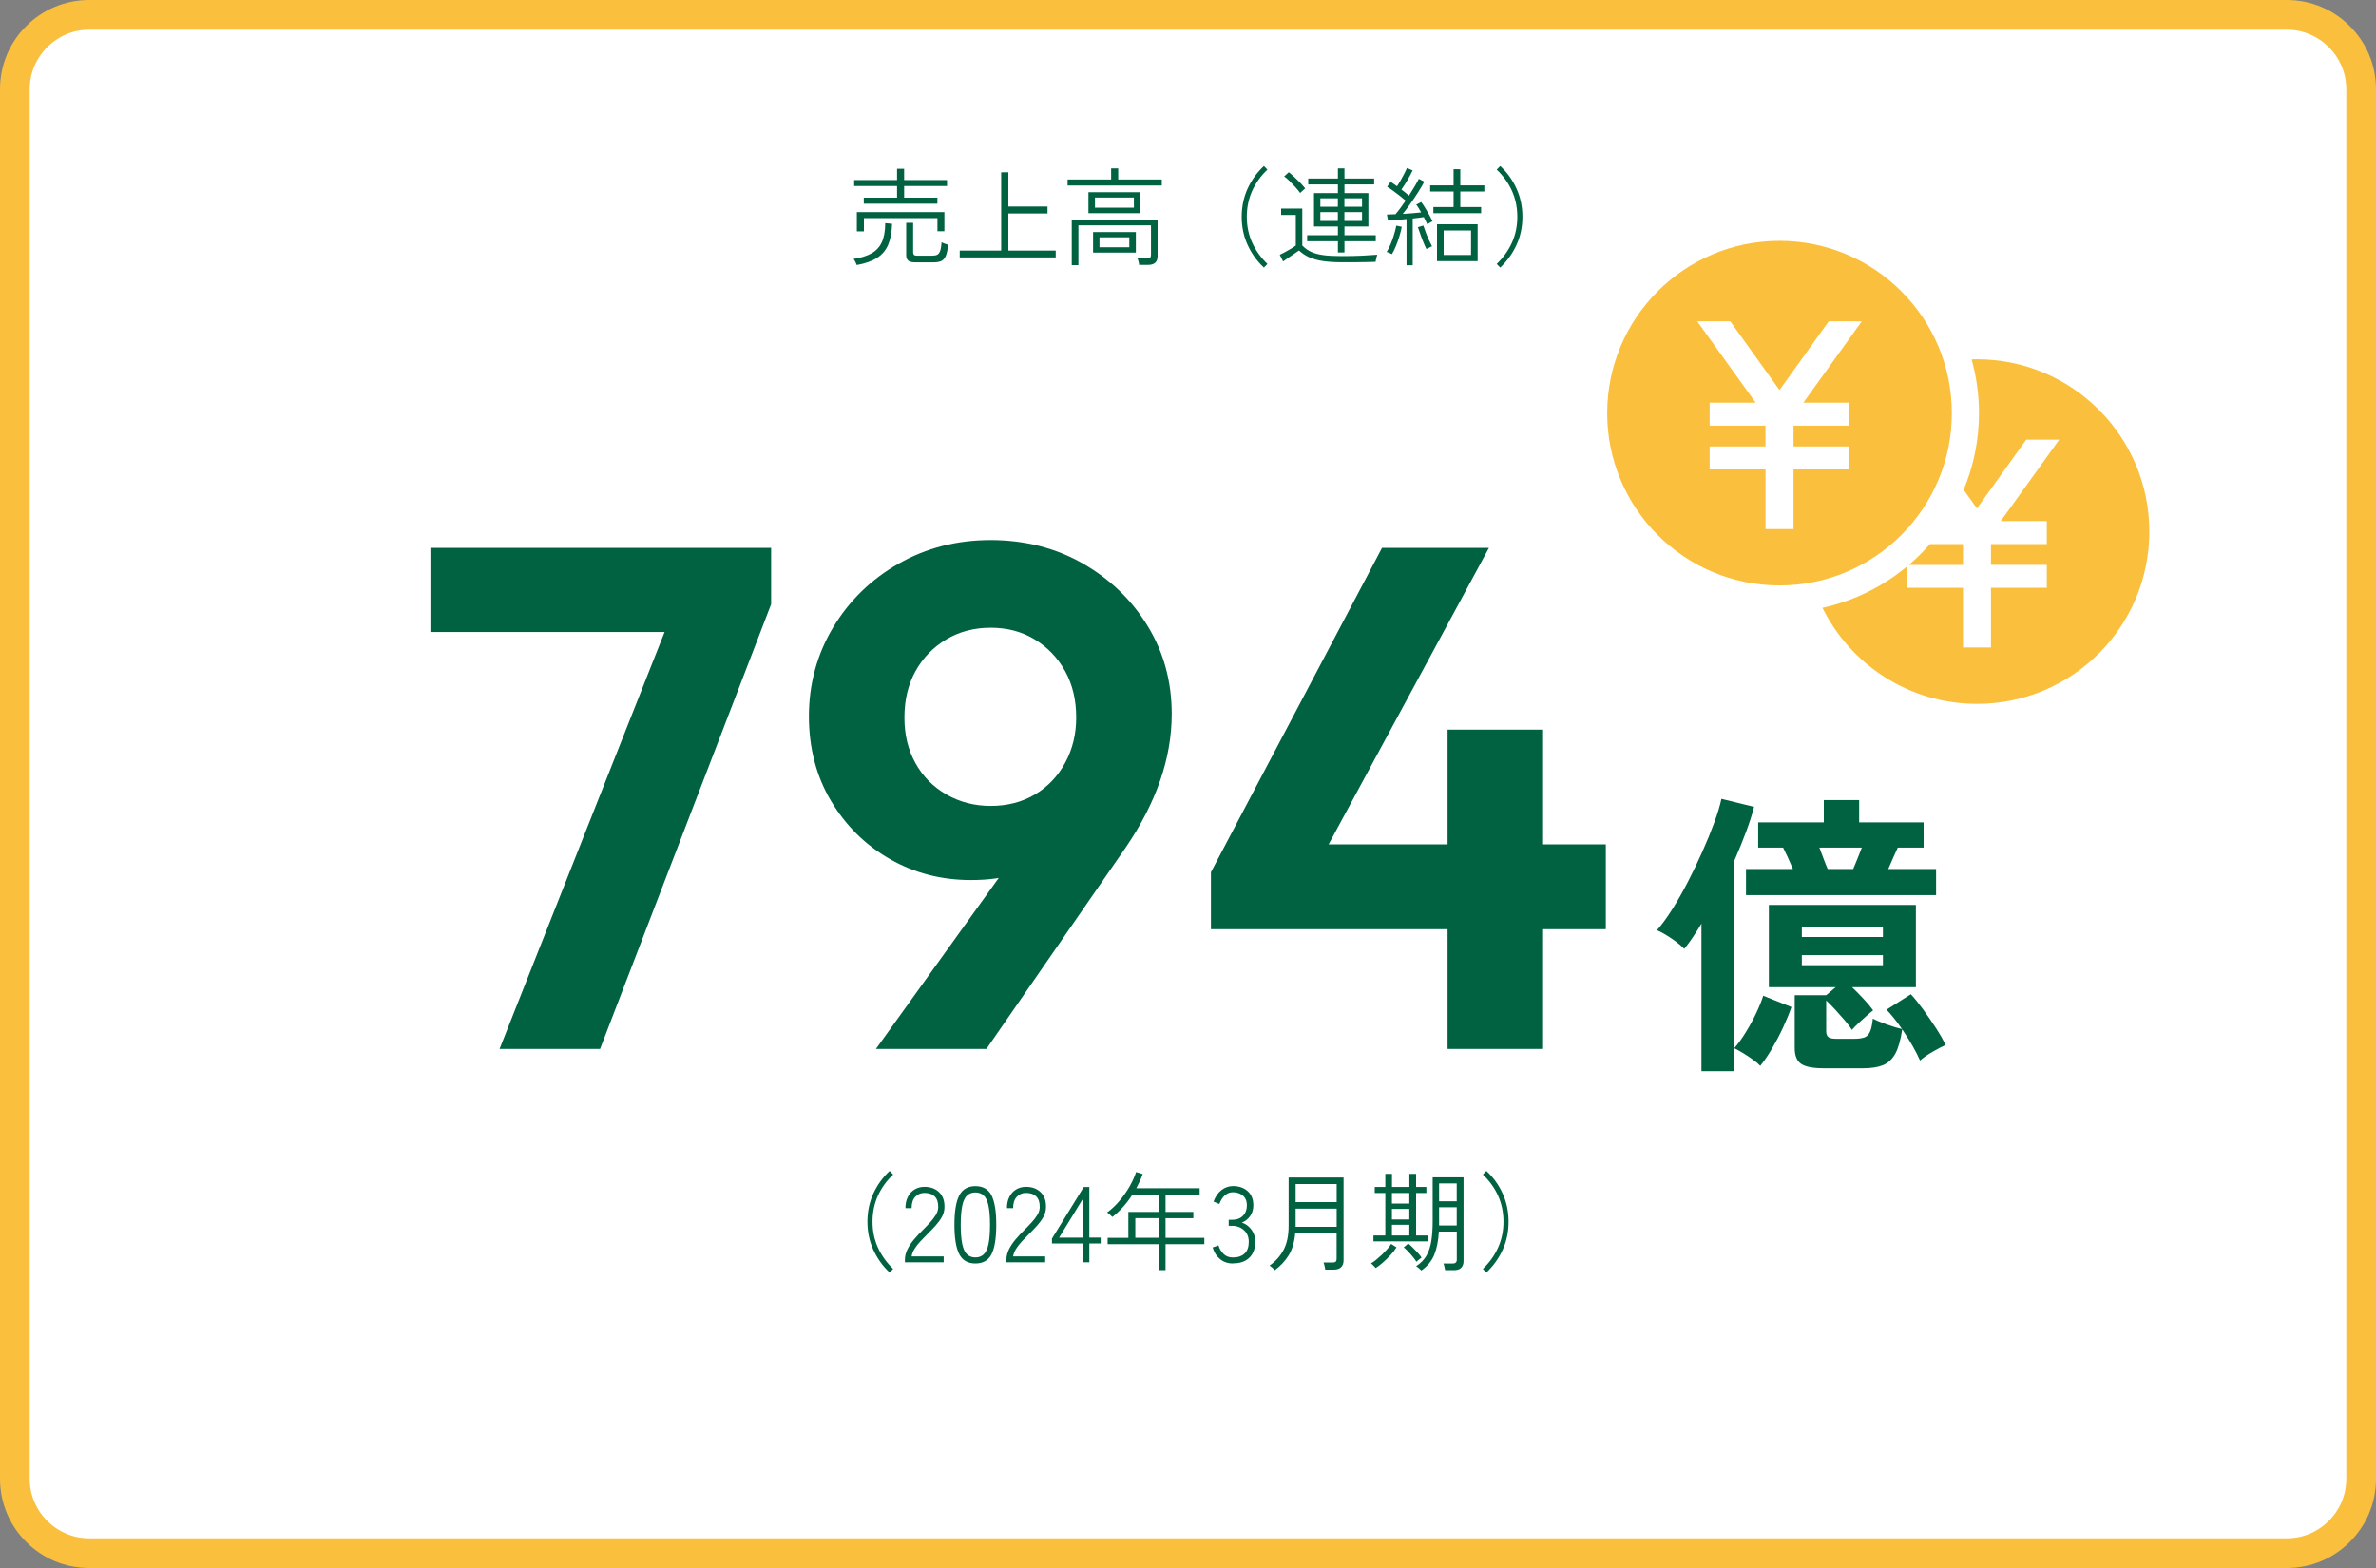
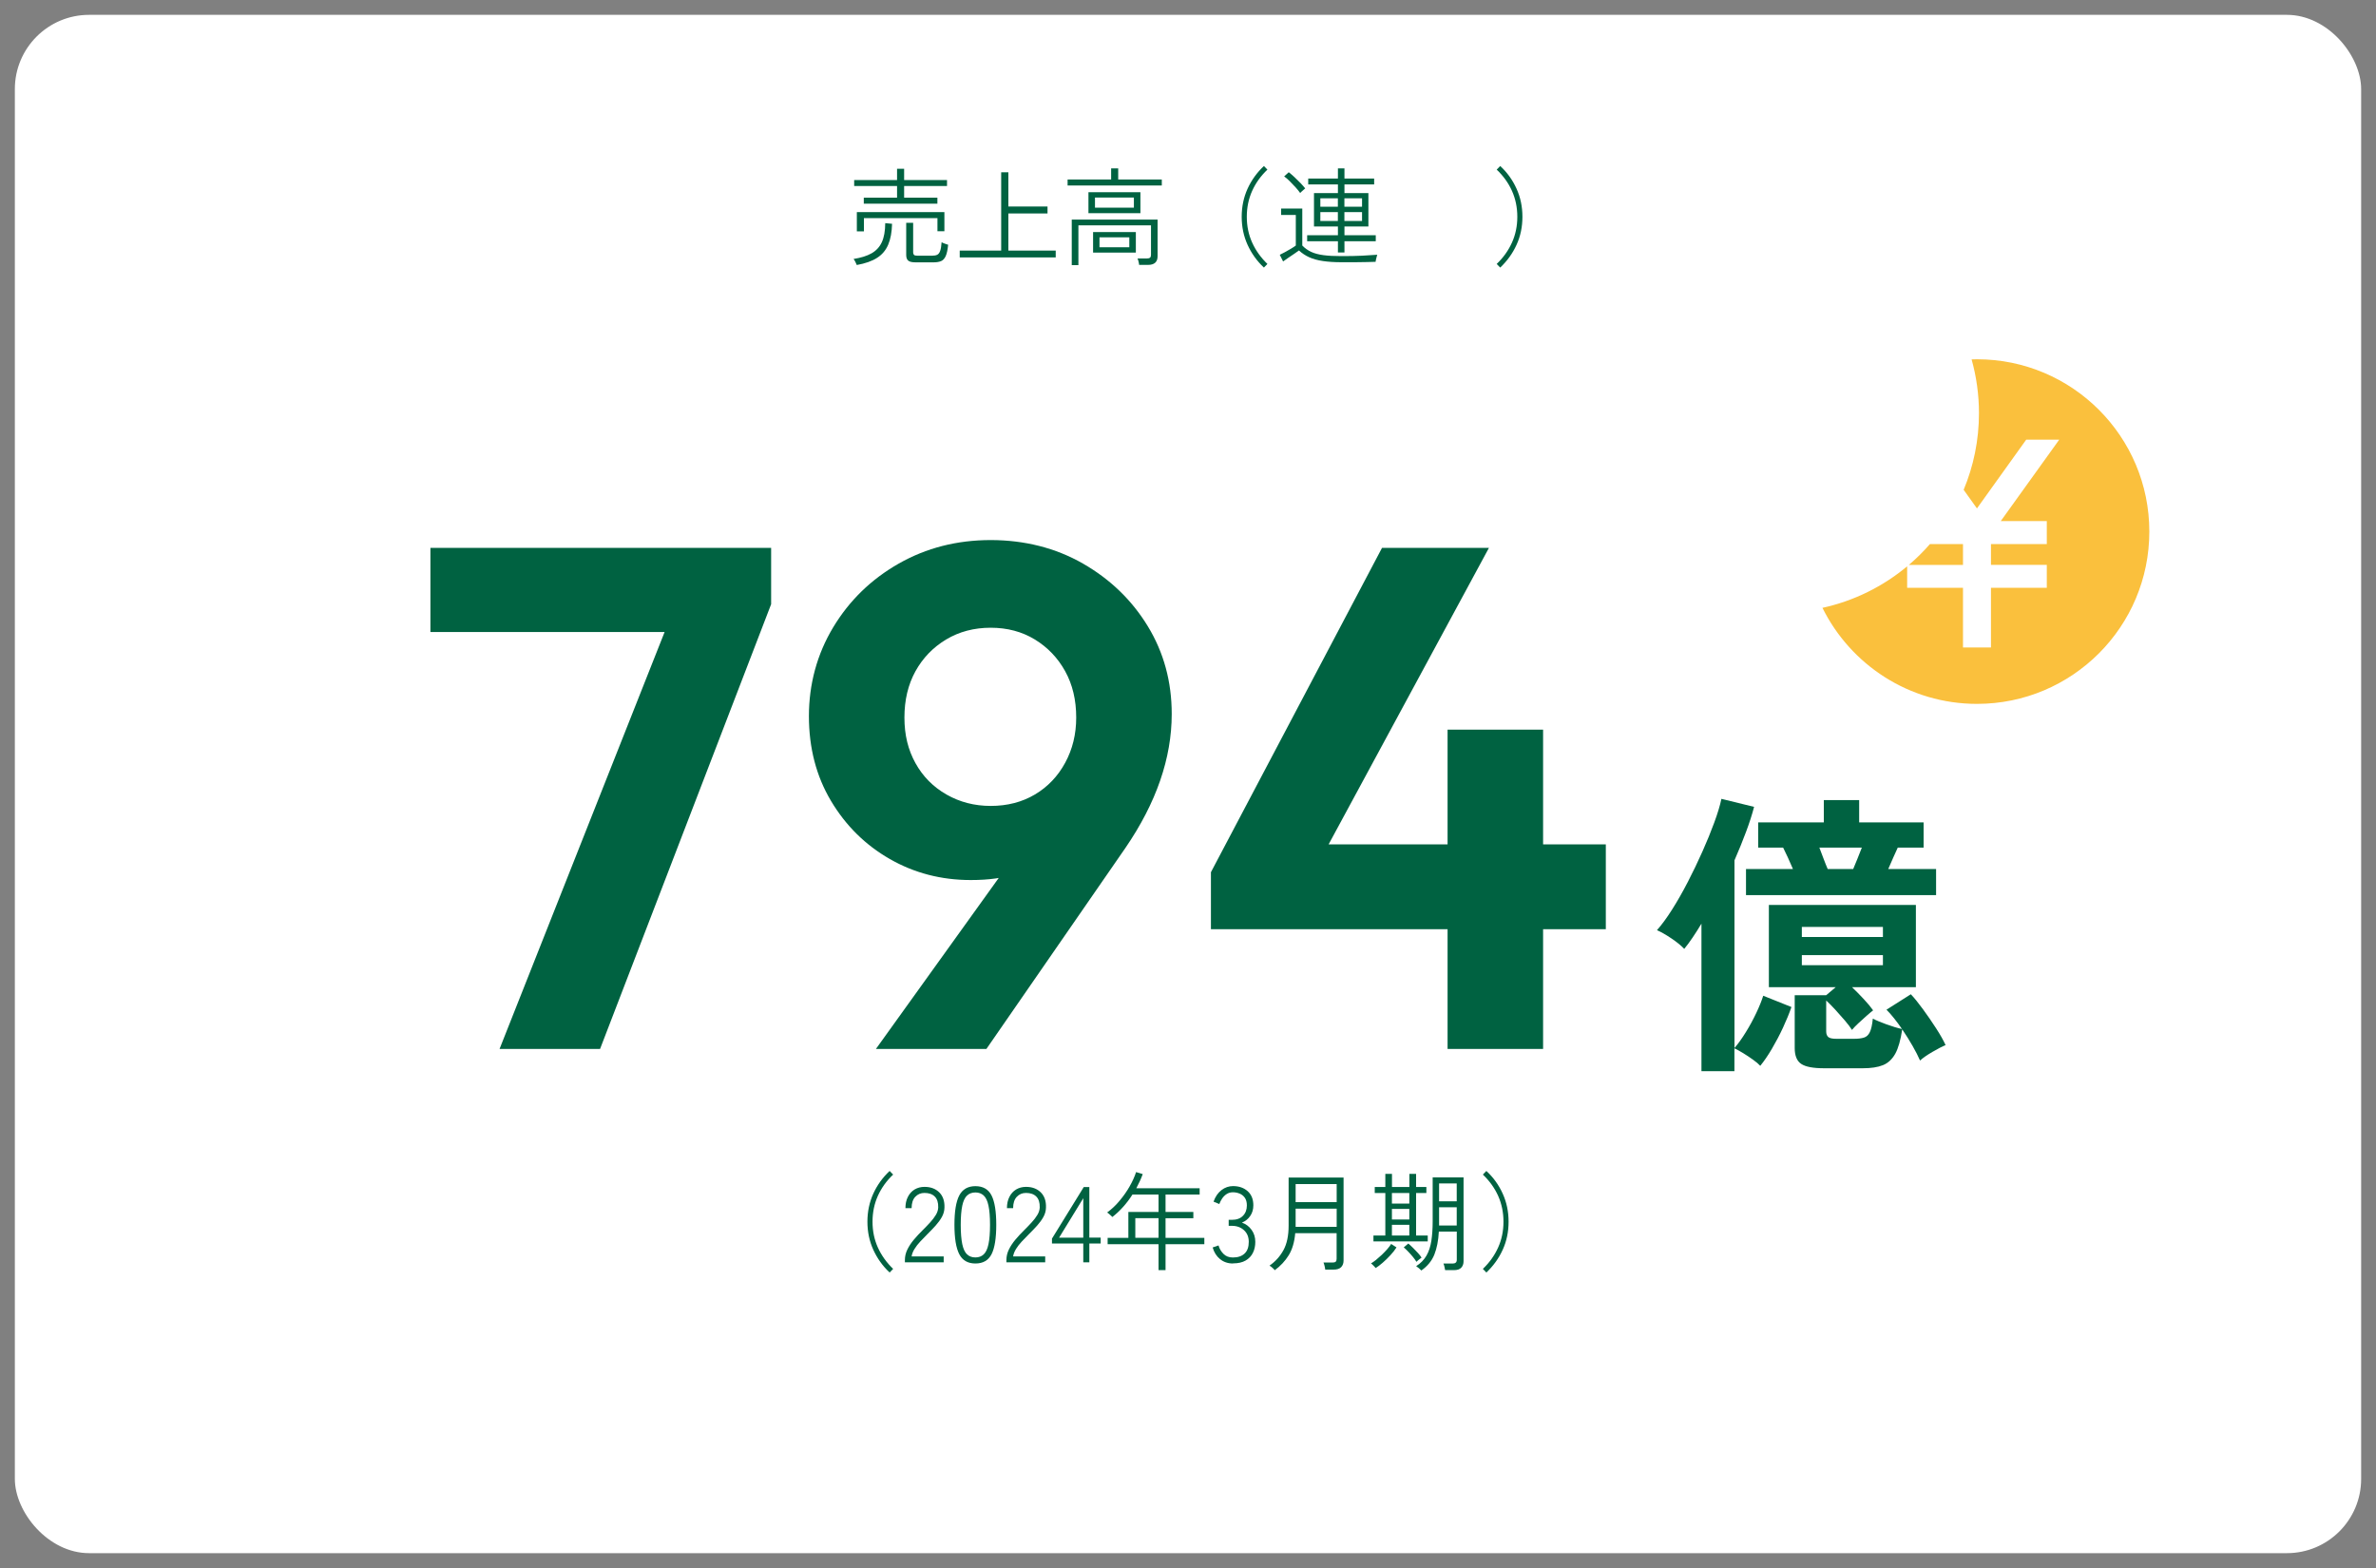
<svg xmlns="http://www.w3.org/2000/svg" viewBox="0 0 400 264">
  <rect x="0" y="0" width="400" height="264" fill="#808080" stroke="none" />
  <rect fill="#fff" height="259" rx="12.5" width="395" x="2.5" y="2.5" />
-   <path d="m385 5c5.5 0 10 4.5 10 10v234c0 5.5-4.5 10-10 10h-370c-5.5 0-10-4.5-10-10v-234c0-5.5 4.5-10 10-10zm0-5h-370c-8.27 0-15 6.73-15 15v234c0 8.27 6.73 15 15 15h370c8.27 0 15-6.73 15-15v-234c0-8.27-6.73-15-15-15z" fill="#fac03d" />
  <g fill="#006241">
    <path d="m72.46 106.41v-14.16h57.36v9.48l-6.12 4.68zm11.64 70.2 29.64-74.88h16.08l-28.8 74.88z" />
    <path d="m147.46 176.61 25.68-35.76 5.88-1.8c-.96 1.84-2.06 3.46-3.3 4.86s-2.82 2.46-4.74 3.18-4.44 1.08-7.56 1.08c-4.96 0-9.5-1.18-13.62-3.54s-7.42-5.62-9.9-9.78-3.72-8.92-3.72-14.28 1.36-10.42 4.08-14.94 6.4-8.1 11.04-10.74 9.8-3.96 15.48-3.96 10.94 1.32 15.54 3.96 8.24 6.16 10.92 10.56 4.02 9.32 4.02 14.76c0 7.44-2.6 14.96-7.8 22.56l-23.4 33.84zm19.32-40.92c2.8 0 5.28-.64 7.44-1.92s3.86-3.06 5.1-5.34 1.86-4.82 1.86-7.62c0-2.96-.62-5.56-1.86-7.8s-2.94-4.02-5.1-5.34-4.64-1.98-7.44-1.98-5.3.66-7.5 1.98-3.92 3.1-5.16 5.34-1.86 4.84-1.86 7.8.62 5.44 1.86 7.68 2.98 4 5.22 5.28 4.72 1.92 7.44 1.92z" />
    <path d="m203.86 146.85 28.8-54.6h18l-29.52 54.6zm0 9.6v-9.6l6-4.68h60.48v14.28zm39.84 20.16v-53.76h16.08v53.76z" />
    <path d="m286.44 180.36v-24.85c-.5.83-.99 1.61-1.48 2.33-.48.72-.96 1.36-1.42 1.92-.53-.57-1.26-1.16-2.17-1.77-.92-.62-1.73-1.08-2.42-1.38.8-.9 1.65-2.06 2.55-3.48s1.78-2.97 2.65-4.65 1.68-3.38 2.45-5.1 1.43-3.35 2-4.9.97-2.88 1.2-3.98l5.5 1.35c-.33 1.27-.78 2.67-1.35 4.2s-1.22 3.13-1.95 4.8v31.6c.63-.73 1.27-1.62 1.92-2.68.65-1.05 1.23-2.12 1.75-3.22s.91-2.07 1.17-2.9l4.75 1.9c-.37 1.07-.84 2.22-1.42 3.47s-1.21 2.44-1.88 3.58c-.67 1.13-1.32 2.08-1.95 2.85-.27-.3-.67-.64-1.2-1.02s-1.08-.75-1.65-1.1-1.07-.62-1.5-.83v3.85h-5.55zm7.5-29.65v-4.4h7.9c-.27-.63-.55-1.28-.85-1.93s-.57-1.21-.8-1.67h-4.2v-4.25h11.05v-3.75h5.95v3.75h10.85v4.25h-4.35c-.2.43-.45.98-.75 1.65s-.58 1.32-.85 1.95h8.05v4.4zm13.15 29.15c-1.83 0-3.12-.24-3.85-.73-.73-.48-1.1-1.38-1.1-2.67v-8.9h5.3l1.6-1.35h-11.25v-13.85h24.75v13.85h-10.75c.63.6 1.29 1.27 1.97 2s1.21 1.37 1.58 1.9c-.27.2-.63.51-1.1.92-.47.42-.92.83-1.38 1.25-.45.42-.81.79-1.08 1.12-.27-.43-.66-.95-1.17-1.55-.52-.6-1.06-1.21-1.62-1.83-.57-.62-1.08-1.14-1.55-1.57v5.2c0 .43.12.75.35.95s.68.3 1.35.3h3c.67 0 1.22-.07 1.65-.2s.77-.44 1-.93c.23-.48.4-1.24.5-2.27.57.3 1.34.62 2.33.98.98.35 1.84.61 2.58.77-.43-.63-.88-1.23-1.33-1.8s-.88-1.05-1.28-1.45l4.1-2.6c.6.63 1.28 1.48 2.05 2.53s1.5 2.12 2.2 3.2 1.23 2.02 1.6 2.83c-.57.23-1.31.62-2.22 1.15-.92.53-1.61 1.02-2.08 1.45-.3-.7-.72-1.52-1.25-2.45s-1.12-1.87-1.75-2.8c-.27 1.8-.66 3.17-1.17 4.1-.52.93-1.21 1.58-2.08 1.93s-2 .52-3.4.52zm-3.75-22.1h13.65v-1.7h-13.65zm0 4.75h13.65v-1.7h-13.65zm4.35-16.2h4.3c.2-.47.43-1.03.7-1.7s.52-1.3.75-1.9h-7.15c.23.6.47 1.23.72 1.9s.48 1.23.68 1.7z" />
    <path d="m144.24 44.62c-.05-.13-.12-.3-.23-.51-.1-.21-.21-.38-.31-.51 1.22-.19 2.23-.5 3.01-.94s1.36-1.06 1.74-1.87c.38-.82.57-1.89.58-3.22l1.15.11c-.04 1.4-.25 2.57-.65 3.51s-1.02 1.68-1.87 2.22c-.85.55-1.99.95-3.42 1.21zm1.18-10.33v-1.01h5.6v-1.96h-7.22v-1.01h7.22v-1.89h1.19v1.89h7.22v1.01h-7.22v1.96h5.6v1.01h-12.38zm-1.17 4.66v-3.24h14.74v3.22h-1.17v-2.21h-12.38v2.23zm9.87 5.22c-.59 0-1-.1-1.22-.29-.23-.19-.34-.51-.34-.95v-5.42h1.17v4.99c0 .18.05.32.14.41.09.1.28.14.57.14h2.48c.36 0 .64-.05.85-.15s.38-.31.5-.64c.12-.32.2-.82.25-1.48.13.08.31.17.53.24s.41.14.57.19c-.08.86-.23 1.51-.42 1.93-.2.42-.46.7-.79.83s-.74.2-1.23.2h-3.04z" />
    <path d="m161.57 43.34v-1.15h6.98v-13.18h1.21v5.76h6.59v1.17h-6.59v6.25h7.97v1.15z" />
    <path d="m179.73 31.23v-1.01h7.33v-1.87h1.19v1.87h7.34v1.01zm.7 13.41v-7.67h14.45v6.17c0 .97-.54 1.46-1.62 1.46h-1.49c-.01-.16-.04-.34-.1-.57-.05-.22-.11-.39-.17-.51h1.57c.25 0 .43-.05.54-.14.11-.1.16-.26.16-.49v-4.95h-12.22v6.7zm2.81-8.75v-3.53h8.75v3.53zm.78 6.64v-3.46h7.2v3.46zm.32-7.56h6.55v-1.71h-6.55zm.76 6.66h5.02v-1.67h-5.02z" />
    <path d="m212.78 45.05c-1.18-1.1-2.09-2.38-2.75-3.83s-.99-3.02-.99-4.72.33-3.28.99-4.73 1.58-2.72 2.75-3.82l.59.61c-1.12 1.06-1.97 2.25-2.57 3.58s-.9 2.78-.9 4.36.3 3.01.9 4.34 1.46 2.53 2.57 3.6z" />
    <path d="m225.83 44.15c-1.2 0-2.24-.07-3.12-.2s-1.64-.34-2.29-.63c-.64-.29-1.22-.67-1.74-1.15-.21.14-.47.33-.81.57s-.67.47-1.02.69c-.34.23-.62.43-.84.59l-.56-1.12c.2-.1.48-.24.82-.42s.69-.38 1.04-.59.63-.39.84-.55v-5.15h-2.47v-1.08h3.56v6.23c.44.46.95.81 1.5 1.07.56.26 1.25.44 2.06.55.82.11 1.82.16 3.01.16 1.37 0 2.54-.02 3.5-.07.97-.05 1.82-.1 2.55-.16-.01.04-.04.14-.09.32-.05.17-.09.35-.13.52s-.06.29-.06.35c-.35.01-.83.02-1.43.04-.61.01-1.28.02-2.03.03-.74 0-1.51 0-2.3 0zm-6.95-11.66c-.19-.28-.45-.59-.76-.94-.32-.35-.65-.7-.99-1.04s-.66-.61-.94-.81l.77-.7c.29.22.61.49.96.82s.69.66 1.02 1c.32.34.59.64.79.9-.04.02-.12.09-.24.21-.13.11-.25.23-.37.33s-.2.19-.23.23zm6.36 10.02v-1.89h-5.18v-1.01h5.18v-1.48h-4.03v-5.62h4.03v-1.46h-5v-.99h5v-1.71h1.1v1.71h5v.99h-5v1.46h4.03v5.62h-4.03v1.48h5.27v1.01h-5.27v1.89zm-2.96-7.7h2.95v-1.42h-2.95zm0 2.39h2.95v-1.49h-2.95zm4.05-2.39h2.97v-1.42h-2.97zm0 2.39h2.97v-1.49h-2.97z" />
-     <path d="m234.34 42.8s-.13-.07-.26-.13-.25-.12-.38-.17-.21-.08-.26-.08c.23-.34.45-.77.67-1.3s.42-1.07.58-1.63c.17-.56.29-1.06.38-1.5l.92.2c-.1.5-.23 1.04-.4 1.59-.17.56-.36 1.1-.58 1.63s-.44.99-.68 1.39zm2.45 1.84v-7.76c-.6.06-1.18.11-1.74.16s-1.02.08-1.38.09l-.18-1.01c.38 0 .86-.02 1.44-.05.24-.28.51-.61.81-1.02.3-.4.6-.82.9-1.27-.28-.24-.6-.5-.96-.79-.37-.29-.74-.57-1.12-.85s-.72-.51-1.04-.7l.59-.83c.17.11.34.23.52.35.18.13.37.25.56.39.2-.3.42-.65.64-1.04s.43-.77.61-1.13c.19-.37.32-.66.41-.89l.97.4c-.23.48-.52 1.02-.87 1.62s-.69 1.13-1.02 1.6c.24.18.47.36.68.53s.41.34.59.5c.36-.56.69-1.1.99-1.61s.52-.92.67-1.23l.92.49c-.28.53-.62 1.11-1.03 1.76-.41.64-.84 1.28-1.29 1.92s-.89 1.22-1.31 1.75c.55-.04 1.1-.07 1.66-.12s1.03-.09 1.44-.14c-.14-.25-.29-.49-.42-.72-.14-.23-.27-.42-.41-.58l.83-.45c.22.28.44.6.67.98s.46.76.68 1.16.41.76.57 1.1c-.05.01-.13.05-.26.13-.13.07-.25.14-.38.22-.13.07-.21.12-.26.14-.07-.17-.16-.35-.26-.56s-.21-.41-.31-.63c-.26.04-.56.08-.87.12-.32.04-.65.08-1 .12v7.87h-1.06zm3.35-2.72c-.16-.3-.33-.68-.51-1.12-.19-.45-.36-.91-.52-1.38s-.3-.86-.41-1.17l.92-.27c.11.34.24.72.41 1.16.16.44.34.86.53 1.28.19.41.37.76.52 1.05-.05.01-.14.05-.27.12s-.26.13-.4.2c-.13.07-.22.11-.27.14zm1.17-6.03v-1.03h3.4v-2.61h-3.94v-1.04h3.94v-2.72h1.13v2.72h4.05v1.04h-4.05v2.61h3.51v1.03h-8.05zm.61 8.08v-6.21h6.84v6.21zm1.12-1.04h4.61v-4.12h-4.61z" />
    <path d="m252.56 45.05-.59-.61c1.12-1.07 1.97-2.27 2.57-3.6s.9-2.78.9-4.34-.3-3.02-.9-4.36-1.46-2.53-2.57-3.58l.59-.61c1.18 1.09 2.09 2.36 2.75 3.82.66 1.45.99 3.03.99 4.73s-.33 3.28-.99 4.72c-.66 1.45-1.58 2.72-2.75 3.83z" />
    <path d="m149.77 214.25c-1.18-1.1-2.09-2.38-2.75-3.83s-.99-3.02-.99-4.72.33-3.28.99-4.73 1.58-2.72 2.75-3.82l.59.61c-1.12 1.06-1.97 2.25-2.57 3.58s-.9 2.78-.9 4.36.3 3.01.9 4.34 1.46 2.53 2.57 3.6z" />
    <path d="m152.34 212.54v-.4c0-.61.14-1.2.41-1.75.27-.56.63-1.11 1.09-1.66s.97-1.1 1.55-1.67c.43-.43.84-.85 1.22-1.27.38-.41.69-.83.94-1.24s.38-.83.4-1.25c.02-.82-.17-1.43-.58-1.84s-.99-.61-1.74-.61c-.62 0-1.14.22-1.55.66s-.61 1.07-.61 1.9h-1.04c0-.72.13-1.35.41-1.89.27-.54.65-.96 1.13-1.25.49-.29 1.04-.44 1.67-.44 1.03 0 1.86.31 2.48.92s.92 1.47.88 2.57c-.01.55-.16 1.08-.43 1.57-.28.5-.63.98-1.05 1.45-.43.47-.88.95-1.38 1.44-.42.42-.82.84-1.21 1.25s-.71.83-.97 1.25-.43.84-.49 1.26h5.4v.99h-6.52z" />
    <path d="m164.21 212.73c-1.27 0-2.18-.52-2.72-1.57s-.81-2.69-.81-4.95.27-3.89.81-4.93 1.45-1.57 2.72-1.57 2.19.52 2.72 1.57.79 2.69.79 4.93-.26 3.91-.79 4.95-1.43 1.57-2.72 1.57zm0-1.02c.56 0 1.03-.17 1.39-.51.37-.34.64-.92.81-1.72s.26-1.89.26-3.26-.09-2.43-.26-3.23-.44-1.37-.81-1.71-.83-.51-1.39-.51-1.03.17-1.4.51-.64.91-.81 1.71-.26 1.88-.26 3.23.09 2.45.26 3.26c.17.8.44 1.38.81 1.72s.83.51 1.4.51z" />
    <path d="m169.43 212.54v-.4c0-.61.14-1.2.41-1.75.27-.56.63-1.11 1.09-1.66s.97-1.1 1.55-1.67c.43-.43.84-.85 1.22-1.27.38-.41.69-.83.94-1.24s.38-.83.4-1.25c.02-.82-.17-1.43-.58-1.84s-.99-.61-1.74-.61c-.62 0-1.14.22-1.55.66s-.61 1.07-.61 1.9h-1.04c0-.72.13-1.35.41-1.89.27-.54.65-.96 1.13-1.25.49-.29 1.04-.44 1.67-.44 1.03 0 1.86.31 2.48.92s.92 1.47.88 2.57c-.01.55-.16 1.08-.43 1.57-.28.5-.63.98-1.05 1.45-.43.47-.88.95-1.38 1.44-.42.42-.82.84-1.21 1.25s-.71.83-.97 1.25-.43.84-.49 1.26h5.4v.99h-6.52z" />
    <path d="m182.37 212.54v-3.17h-5.27v-.83l5.35-8.68h.94v8.51h1.91v.99h-1.91v3.17h-1.01zm-4.07-4.16h4.07v-6.64z" />
    <path d="m195.04 213.85v-4.37h-8.57v-1.06h3.49v-4.37h5.08v-2.93h-4.39c-.94 1.48-2.06 2.74-3.38 3.78-.05-.05-.13-.12-.24-.23-.11-.1-.23-.21-.35-.31s-.22-.18-.29-.22c.77-.56 1.48-1.23 2.12-2.01.65-.77 1.21-1.58 1.68-2.41s.83-1.63 1.07-2.38l1.12.34c-.29.79-.65 1.58-1.08 2.38h10.66v1.06h-5.74v2.93h4.68v1.06h-4.68v3.31h6.53v1.06h-6.53v4.37h-1.17zm-3.91-5.44h3.91v-3.31h-3.91z" />
    <path d="m207.57 212.73c-.85 0-1.58-.25-2.18-.74s-1.01-1.15-1.24-1.96l.99-.34c.14.53.42 1 .82 1.41s.93.62 1.59.62c.85 0 1.51-.22 1.98-.67.47-.44.7-1.1.7-1.96 0-.82-.27-1.47-.8-1.96s-1.21-.74-2.04-.74h-.54v-1.01h.54c.79 0 1.41-.22 1.85-.67.44-.44.67-1.03.67-1.75 0-.53-.11-.95-.33-1.28-.22-.32-.51-.56-.87-.71s-.74-.23-1.15-.23-.74.1-1.04.29-.55.44-.76.74c-.2.3-.37.62-.49.95l-.97-.4c.3-.85.75-1.5 1.34-1.95s1.24-.67 1.94-.67c1.01 0 1.83.29 2.47.86.64.58.95 1.37.95 2.38 0 .67-.17 1.27-.52 1.78-.35.52-.82.89-1.4 1.13.66.23 1.2.63 1.62 1.21s.63 1.25.63 2.03c0 .68-.13 1.3-.4 1.84-.27.55-.68.98-1.23 1.3s-1.25.48-2.11.48z" />
    <path d="m214.62 213.87c-.08-.11-.22-.24-.4-.41-.18-.16-.35-.29-.5-.37.98-.68 1.77-1.55 2.35-2.61s.87-2.43.87-4.12v-8.1h9.25v13.97c0 .47-.14.84-.41 1.12-.28.28-.7.41-1.28.41h-1.4c-.01-.17-.05-.38-.11-.62-.06-.25-.12-.44-.18-.57h1.49c.26 0 .45-.04.56-.14.11-.09.16-.25.16-.5v-4.3h-6.97c-.13 1.51-.5 2.75-1.1 3.72s-1.38 1.8-2.34 2.51zm3.5-11.47h6.91v-3.04h-6.91zm0 4.16h6.91v-3.06h-6.91z" />
    <path d="m231.58 213.47c-.05-.06-.13-.14-.23-.25-.11-.11-.21-.21-.31-.31s-.18-.17-.24-.19c.25-.14.54-.35.86-.6.32-.26.65-.55.98-.86.33-.32.63-.64.91-.95.28-.32.49-.61.65-.87l.9.58c-.25.41-.59.84-1.01 1.3s-.86.88-1.3 1.27c-.45.39-.85.69-1.2.91zm-.36-4.46v-.99h2v-7.16h-1.78v-1.01h1.78v-2.21h1.12v2.21h2.93v-2.21h1.13v2.21h1.73v1.01h-1.73v7.16h1.96v.99zm3.11-6.37h2.93v-1.78h-2.93zm0 2.68h2.93v-1.78h-2.93zm0 2.7h2.93v-1.8h-2.93zm4.13 4.43c-.14-.24-.34-.51-.59-.82s-.52-.6-.79-.89c-.28-.29-.53-.53-.76-.72l.77-.65c.22.18.47.41.76.7s.58.58.85.88.48.56.62.79c-.04.02-.12.08-.24.18s-.25.19-.38.3-.21.18-.24.23zm.81 1.45c-.23-.25-.52-.49-.86-.72.76-.48 1.33-1.07 1.74-1.78s.67-1.54.82-2.48c.14-.95.22-2.02.22-3.22v-7.47h5.2v14.11c0 .46-.13.82-.39 1.1s-.68.41-1.25.41h-1.46c-.02-.17-.06-.37-.12-.59-.05-.23-.11-.4-.17-.52h1.55c.47 0 .7-.21.7-.63v-4.75h-3.02c-.08 1.52-.34 2.82-.76 3.88-.43 1.06-1.16 1.95-2.19 2.67zm3-11.64h2.97v-3.01h-2.97zm0 4.08h2.97v-3.08h-2.97z" />
    <path d="m250.23 214.25-.59-.61c1.12-1.07 1.97-2.27 2.57-3.6s.9-2.78.9-4.34-.3-3.02-.9-4.36c-.6-1.33-1.46-2.53-2.57-3.58l.59-.61c1.18 1.09 2.09 2.36 2.75 3.82.66 1.45.99 3.03.99 4.73s-.33 3.28-.99 4.72c-.66 1.45-1.58 2.72-2.75 3.83z" />
  </g>
-   <path d="m328.59 69.56c0-16.02-12.99-29.01-29.01-29.01s-29.01 12.99-29.01 29.01 12.99 29.01 29.01 29.01 29.01-12.99 29.01-29.01zm-40.77 9.48v-3.87h9.4v-3.5h-9.4v-3.87h7.75l-9.84-13.7h5.56l8.29 11.57 8.29-11.57h5.56l-9.84 13.7h7.75v3.87h-9.4v3.5h9.4v3.87h-9.4v10.04h-4.71v-10.04h-9.4z" fill="#fac03d" />
  <path d="m330.47 91.61h-5.57c-1.09 1.25-2.28 2.43-3.54 3.5h9.11z" fill="#fac03d" />
  <path d="m332.82 60.49c-.3 0-.6.01-.9.02.8 2.88 1.24 5.91 1.24 9.04 0 4.58-.92 8.94-2.58 12.92l2.24 3.13 8.29-11.57h5.56l-9.84 13.7h7.75v3.87h-9.4v3.5h9.4v3.87h-9.4v10.04h-4.71v-10.04h-9.4v-3.62c-4.05 3.38-8.92 5.82-14.26 6.99 4.74 9.58 14.61 16.17 26.02 16.17 16.02 0 29.01-12.99 29.01-29.01s-12.99-29.01-29.01-29.01z" fill="#fac03d" />
</svg>